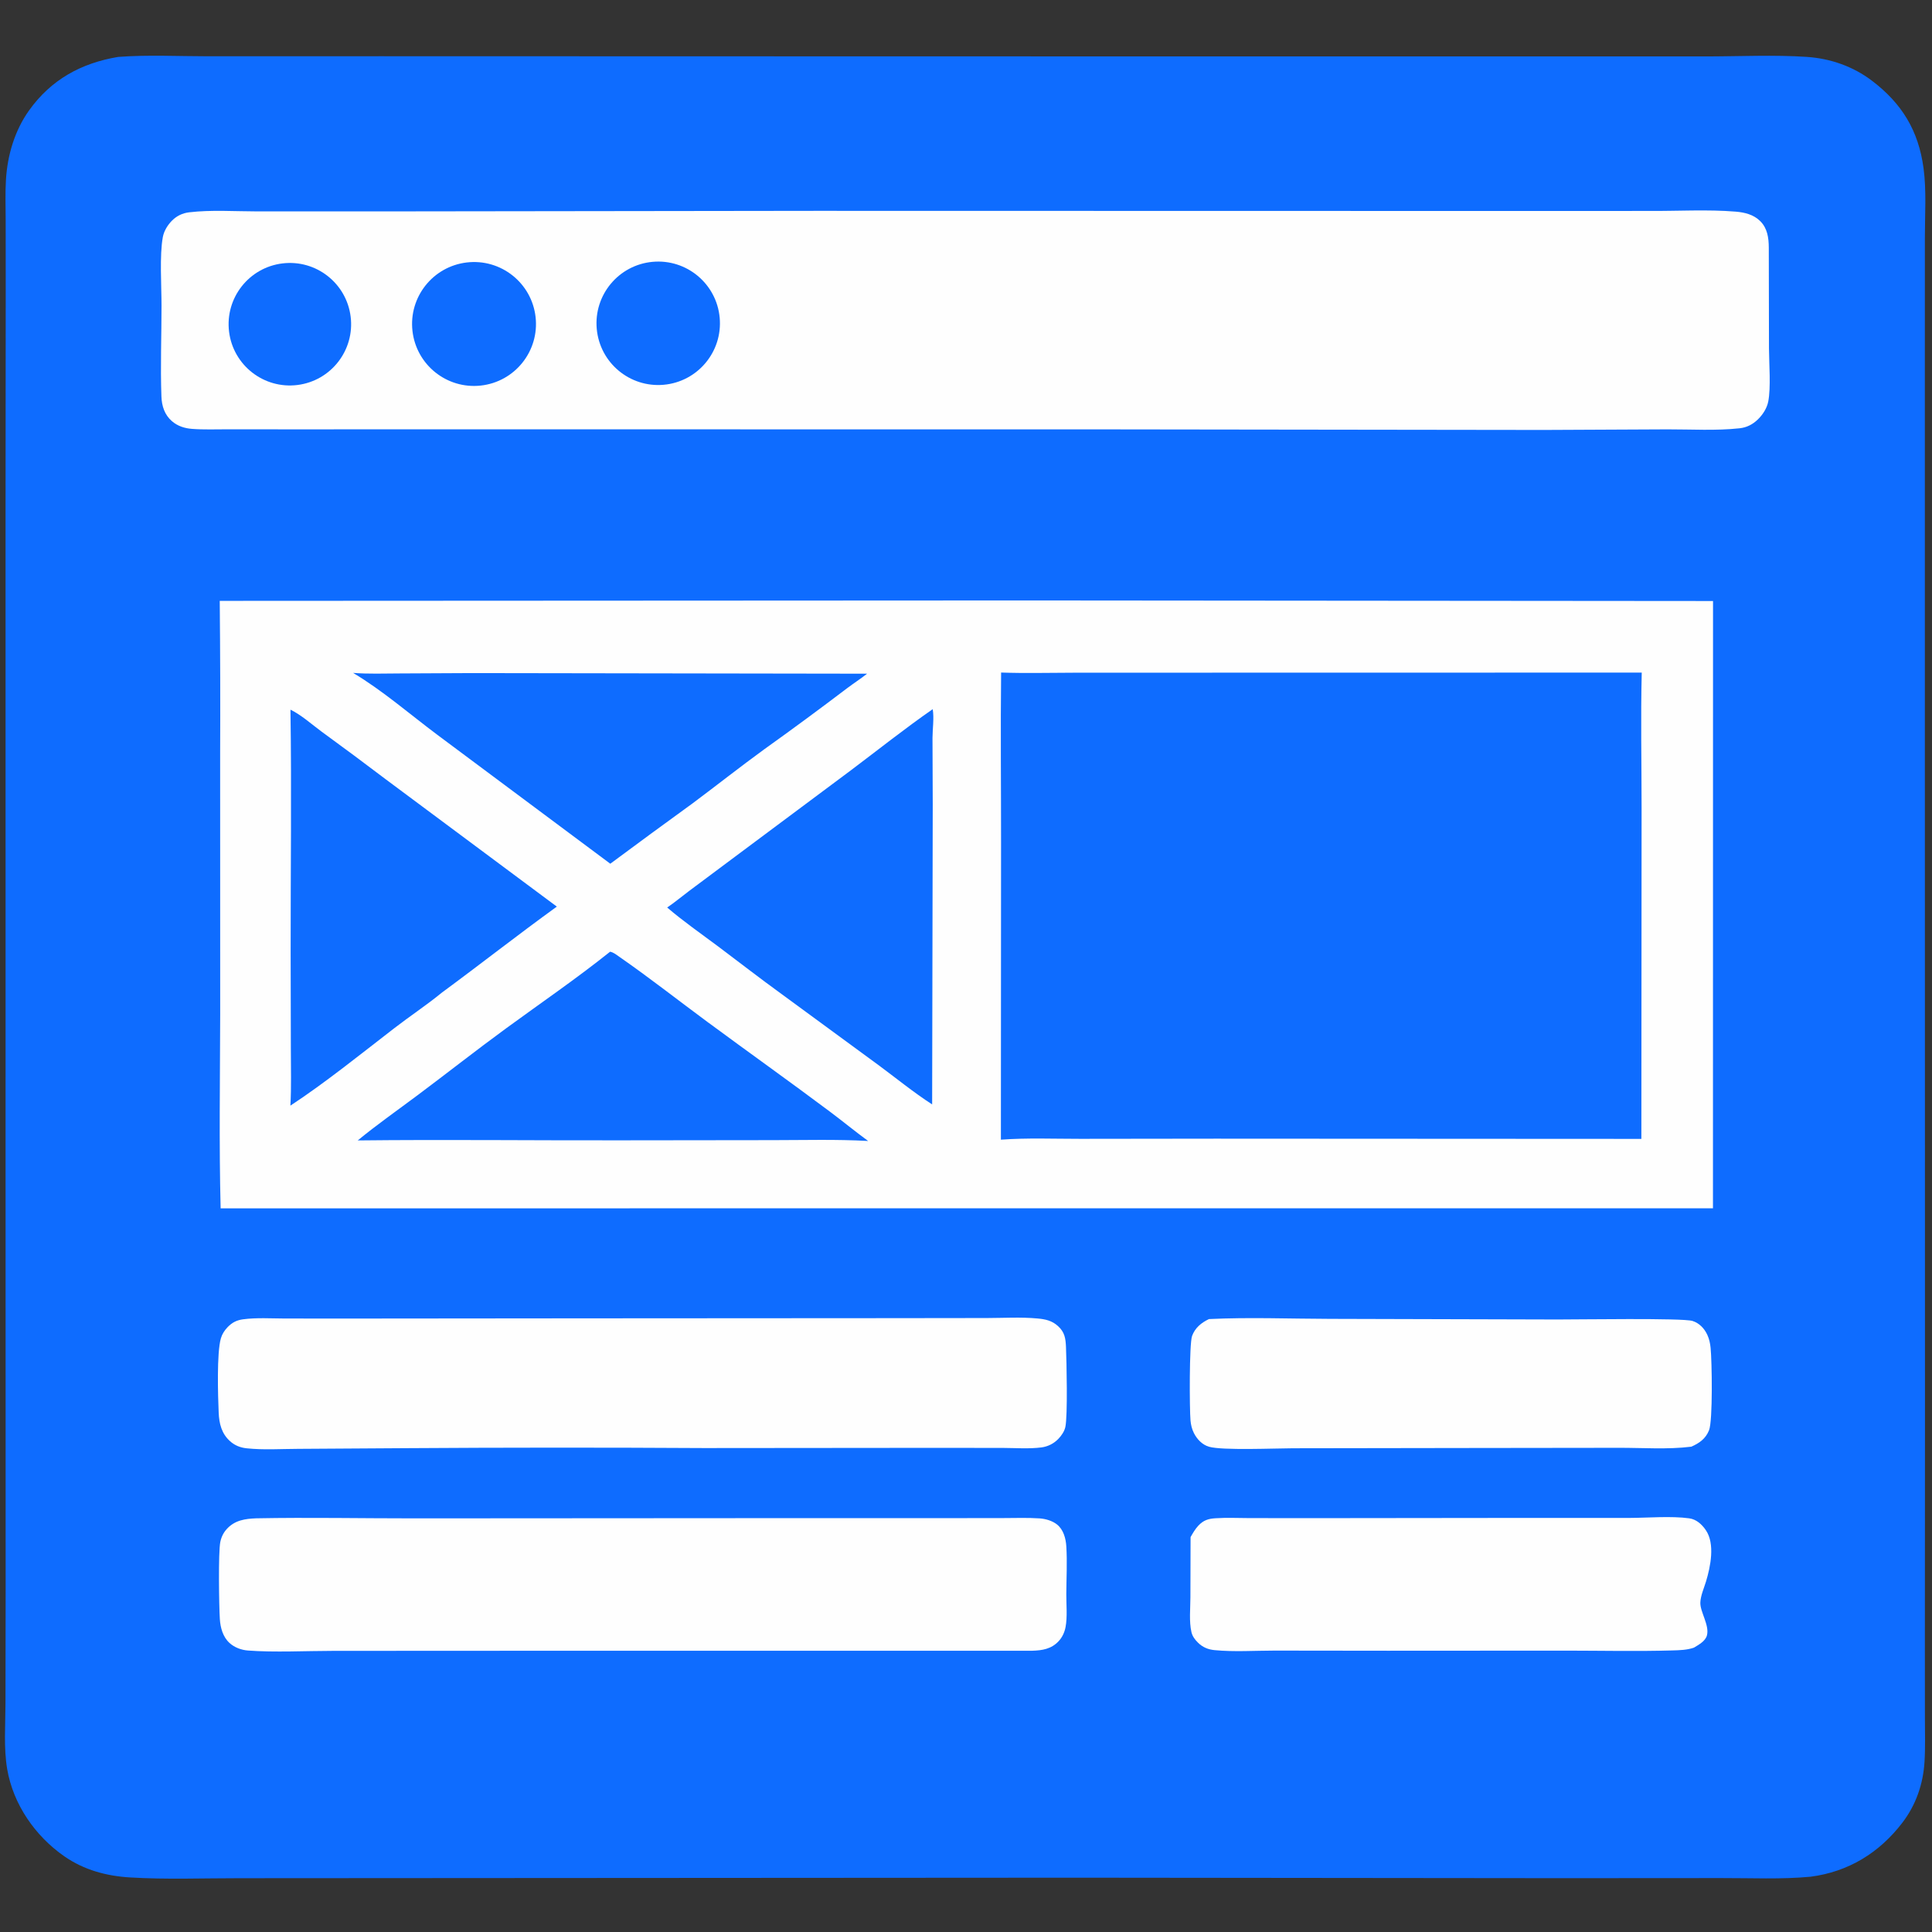
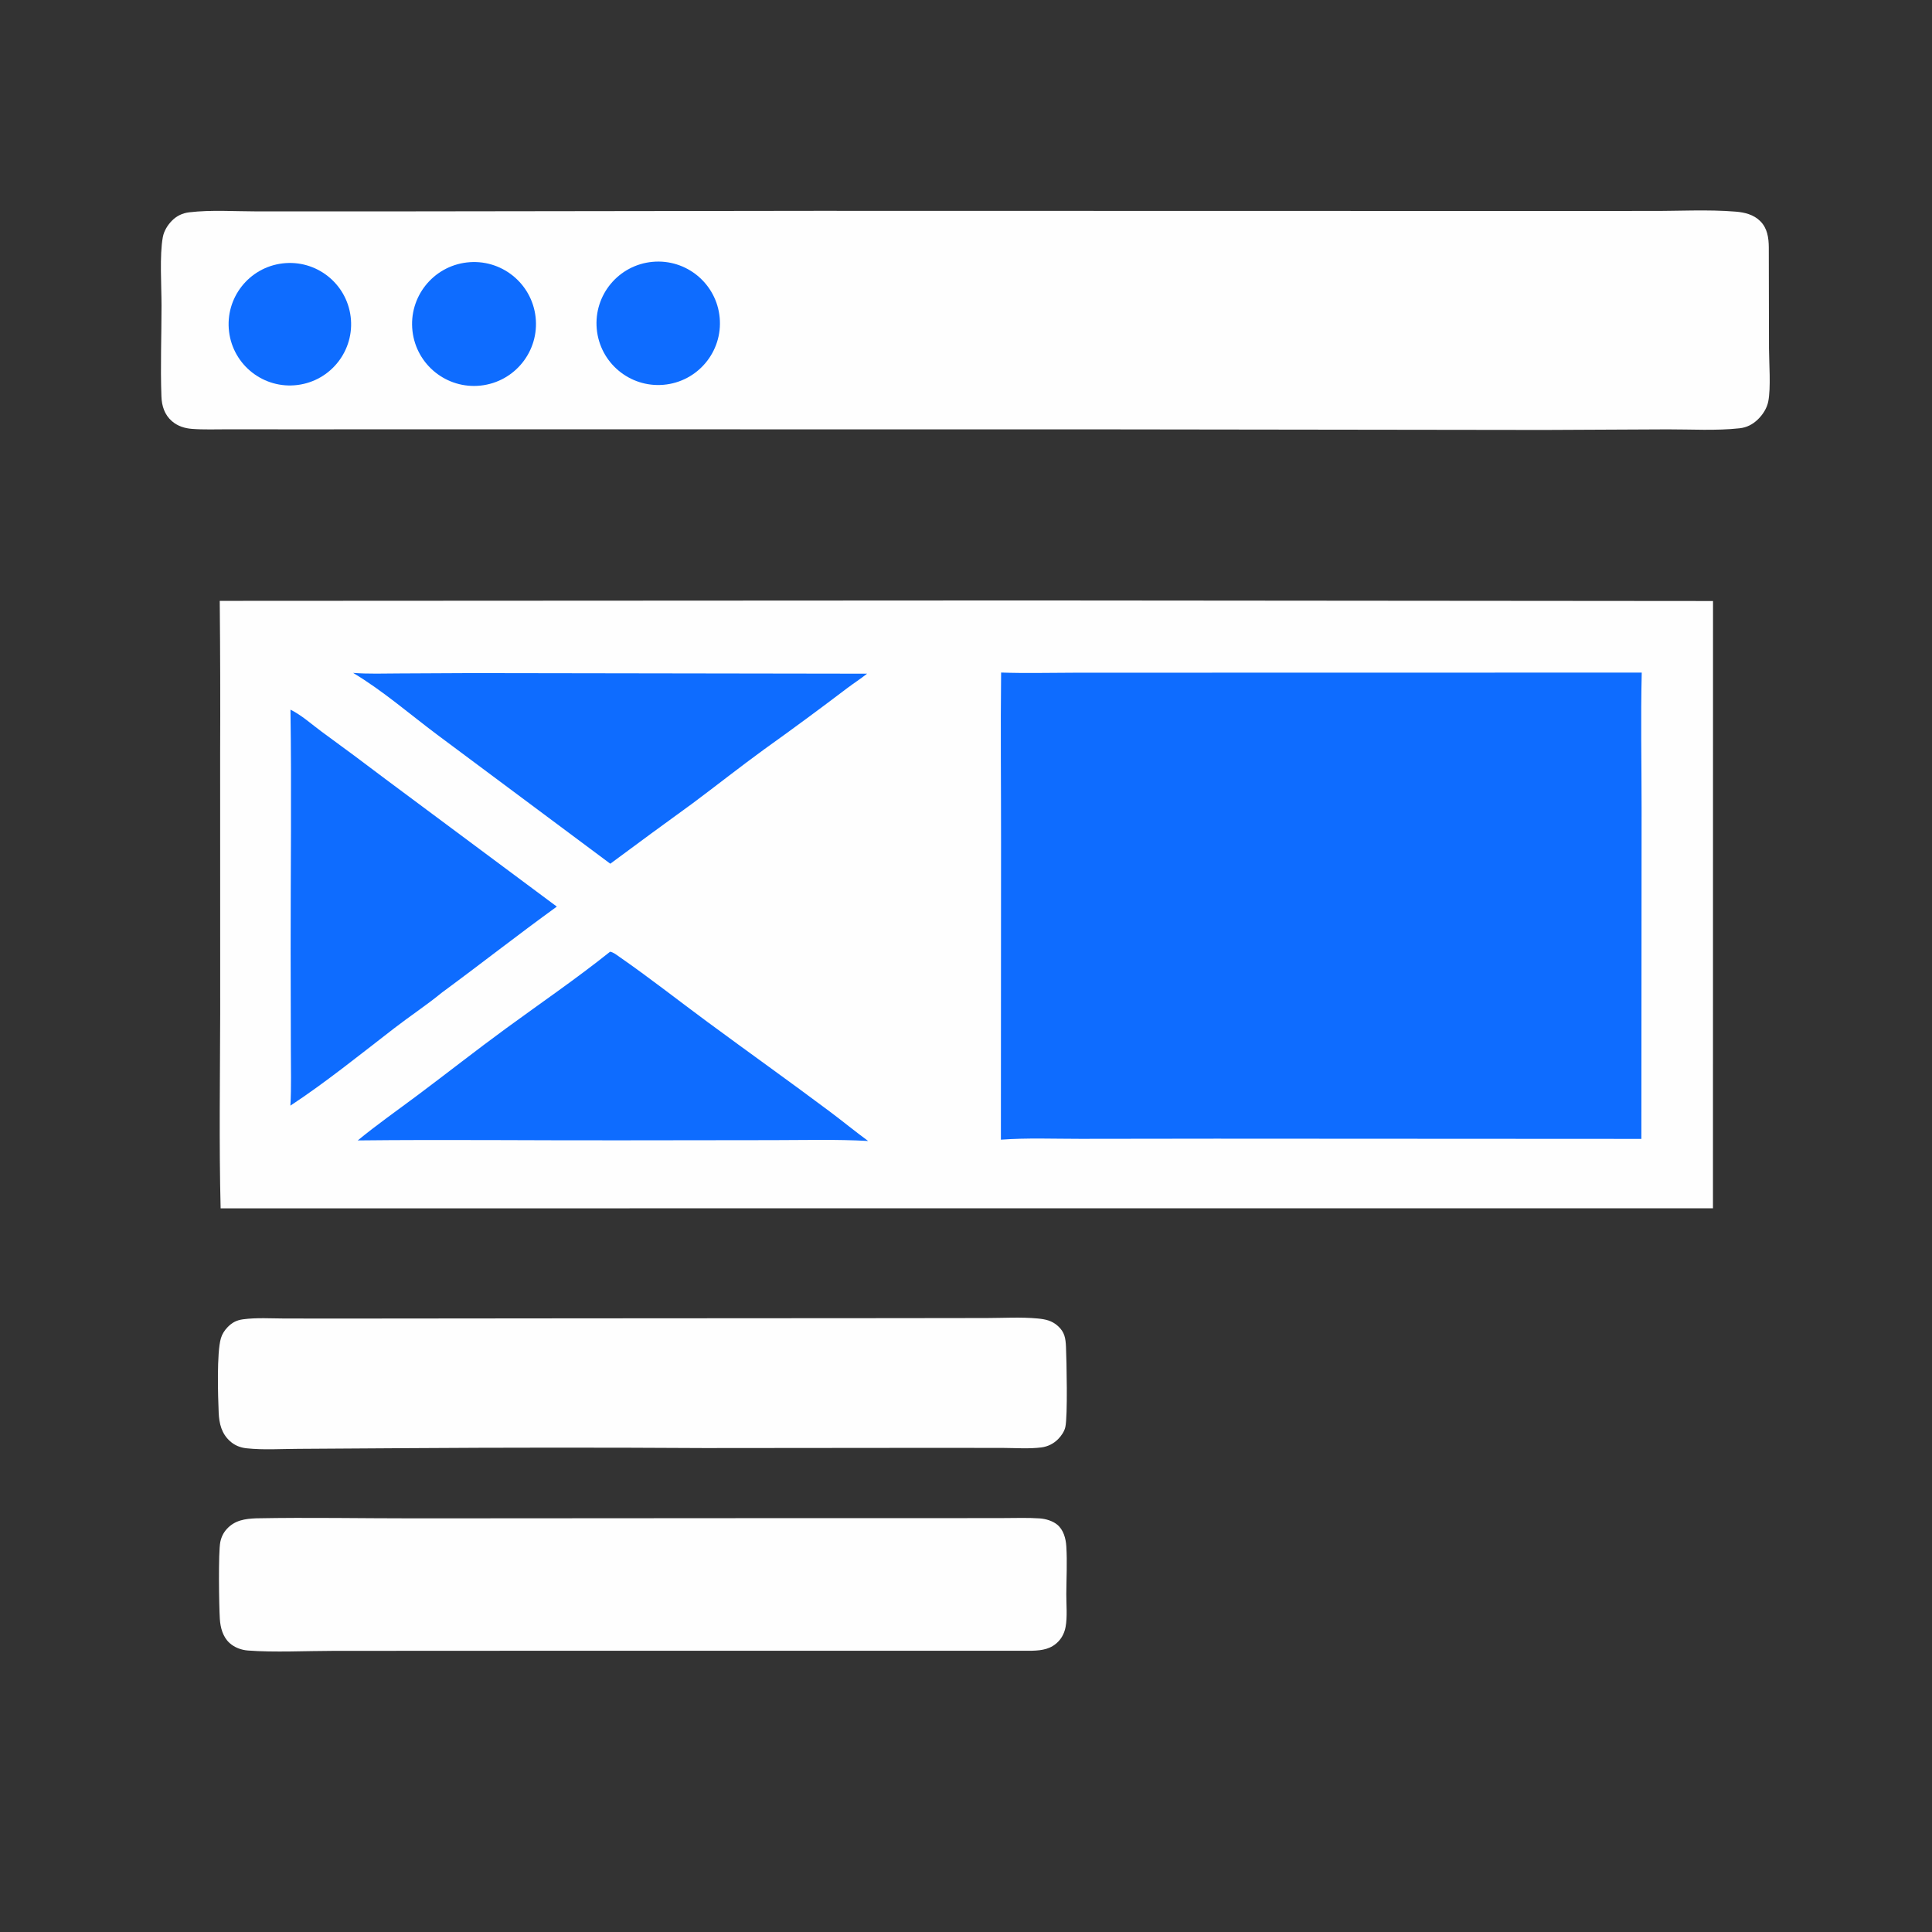
<svg xmlns="http://www.w3.org/2000/svg" width="100%" height="100%" viewBox="0 0 512 512" xml:space="preserve" style="fill-rule:evenodd;clip-rule:evenodd;stroke-linejoin:round;stroke-miterlimit:2;">
  <rect x="0" y="0" width="512" height="512" fill="#333333" stroke="none" />
-   <path d="M31.313,15.083C39.213,14.484 47.318,14.92 55.251,14.915L101.038,14.902L246.286,14.941L401.158,14.957L452.033,14.956C460.72,14.953 470.258,14.49 478.873,15.082C485.11,15.51 491.105,17.603 496.098,21.399C504.053,27.448 508.413,34.638 509.753,44.526C510.56,50.476 510.11,56.88 510.113,62.902L510.103,96.134L510.108,204.789L510.14,376.592L510.11,435.755L510.123,455.32C510.125,459.18 510.253,463.095 510.013,466.945C509.645,472.825 507.735,478.337 504.155,483.022C498.027,491.045 489.805,496.055 479.813,497.35C472.022,498.083 463.958,497.685 456.125,497.708L413.745,497.735L285.345,497.605L116.83,497.71L63.501,497.743C53.868,497.735 44.102,498.118 34.49,497.543C28.2,497.165 22.299,495.58 17.074,491.96C9.307,486.575 3.482,478.14 1.898,468.788C0.956,463.225 1.444,457.087 1.453,451.435L1.496,421.783L1.477,315.565L1.472,133.683L1.518,76.75L1.504,58.402C1.499,54.807 1.357,51.15 1.581,47.563C1.984,41.087 3.911,34.574 7.704,29.262C13.536,21.094 21.532,16.715 31.313,15.083Z" style="fill:rgb(14,108,255);fill-rule:nonzero;" />
  <path d="M272.46,159.125L453.97,159.277L453.953,320.215L240.125,320.212L58.469,320.228C58.036,303.068 58.315,285.795 58.353,268.623L58.339,199.713C58.4,186.22 58.365,172.727 58.233,159.235L272.46,159.125Z" style="fill:rgb(254,254,254);fill-rule:nonzero;" />
  <path d="M265.305,178.23C271.73,178.463 278.228,178.28 284.658,178.276L320.928,178.265L435.078,178.244C434.78,190.204 435.04,202.172 435.038,214.133L434.98,301.818L322.198,301.758L286.277,301.803C279.31,301.808 272.193,301.513 265.248,302.025L265.29,223.271C265.3,208.261 265.133,193.237 265.305,178.23Z" style="fill:rgb(14,108,255);fill-rule:nonzero;" />
  <path d="M76.976,188.072C79.823,189.444 82.687,192.022 85.241,193.9C90.986,198.082 96.689,202.321 102.351,206.616L147.566,240.26C137.305,247.677 127.354,255.505 117.158,263.008C113.065,266.363 108.574,269.325 104.377,272.568C95.753,279.233 86.01,287.07 76.959,293.005C77.232,288.068 77.084,283.033 77.079,278.088L77.024,252.35C77.004,230.93 77.295,209.488 76.976,188.072Z" style="fill:rgb(14,108,255);fill-rule:nonzero;" />
-   <path d="M247.179,187.938C247.575,190.292 247.133,193.143 247.122,195.564L247.186,213.171L247.028,292.685C242.059,289.465 237.423,285.67 232.66,282.152L207.128,263.43C201.451,259.335 195.917,255.008 190.312,250.813C185.791,247.428 181.097,244.177 176.811,240.501C178.823,239.138 180.714,237.539 182.665,236.083L195.226,226.709L225.443,204.176C232.669,198.742 239.75,193.095 247.179,187.938Z" style="fill:rgb(14,108,255);fill-rule:nonzero;" />
  <path d="M125.167,178.374L229.787,178.535C228.088,179.886 226.233,181.071 224.497,182.382C217.253,187.886 209.929,193.284 202.528,198.573C196.124,203.231 189.899,208.155 183.55,212.892C176.246,218.182 168.974,223.516 161.735,228.895L115.937,194.762C108.607,189.282 101.429,183.02 93.579,178.327C97.611,178.638 101.727,178.487 105.768,178.47L125.167,178.374Z" style="fill:rgb(14,108,255);fill-rule:nonzero;" />
  <path d="M161.683,252.213C162.603,252.387 163.37,253.035 164.133,253.565C172.07,259.073 179.685,265.068 187.458,270.808C198.222,278.753 209.145,286.525 219.854,294.538C223.289,297.105 226.599,299.835 230.062,302.37C221.692,301.905 213.235,302.143 204.852,302.15L163.875,302.2C140.856,302.238 117.821,301.97 94.804,302.225C99.9,298.033 105.368,294.203 110.655,290.248C118.496,284.385 126.188,278.323 134.092,272.545C143.287,265.823 152.794,259.323 161.683,252.213Z" style="fill:rgb(14,108,255);fill-rule:nonzero;" />
  <path d="M216.421,55.875L380.023,55.908L436.897,55.903C444.46,55.957 452.518,55.467 459.99,56.087C462.368,56.284 464.733,56.863 466.48,58.599C468.378,60.486 468.725,62.996 468.748,65.552L468.798,92.294C468.815,96.293 469.335,102.731 468.598,106.432C468.24,108.219 467.145,109.902 465.85,111.156C464.475,112.486 462.91,113.29 461.01,113.499C454.805,114.182 448.173,113.768 441.915,113.784L409.212,113.94L295.625,113.792L129.091,113.772L76.644,113.782L60.344,113.77C57.217,113.766 54.012,113.897 50.894,113.659C48.919,113.509 47.068,112.924 45.551,111.605C43.616,109.922 42.873,107.604 42.78,105.101C42.484,97.115 42.806,88.991 42.806,80.99C42.806,75.844 42.257,67.626 43.152,62.825C43.454,61.207 44.425,59.635 45.572,58.476C46.821,57.213 48.361,56.477 50.117,56.267C55.944,55.57 62.281,56.024 68.165,56.023L102.148,56.023L216.421,55.875Z" style="fill:rgb(254,254,254);fill-rule:nonzero;" />
  <path d="M123.701,69.555C132.738,68.49 140.917,74.979 141.937,84.021C142.956,93.064 136.426,101.21 127.378,102.184C118.395,103.15 110.319,96.677 109.308,87.699C108.296,78.721 114.728,70.612 123.701,69.555Z" style="fill:rgb(14,108,255);fill-rule:nonzero;" />
  <path d="M172.928,69.39C181.937,68.556 189.912,75.196 190.725,84.207C191.539,93.218 184.882,101.178 175.869,101.972C166.884,102.763 158.954,96.132 158.143,87.148C157.332,78.165 163.946,70.22 172.928,69.39Z" style="fill:rgb(14,108,255);fill-rule:nonzero;" />
  <path d="M74.891,69.803C83.771,68.742 91.836,75.063 92.928,83.939C94.02,92.815 87.727,100.902 78.855,102.025C69.939,103.154 61.802,96.823 60.705,87.903C59.608,78.983 65.967,70.869 74.891,69.803Z" style="fill:rgb(14,108,255);fill-rule:nonzero;" />
  <path d="M67.937,402.368C81.921,402.103 95.946,402.39 109.935,402.383L197.423,402.328L248.746,402.325L265.84,402.305C269.045,402.303 272.318,402.173 275.515,402.39C277.083,402.498 278.88,403.015 280.128,404.01C281.835,405.37 282.455,407.717 282.585,409.795C282.845,413.945 282.608,418.258 282.583,422.423C282.568,425.173 282.895,428.513 282.385,431.188C282.12,432.592 281.508,433.913 280.525,434.958C278.603,437.003 276.217,437.385 273.563,437.46L133.41,437.473L88.387,437.495C81.231,437.498 72.628,437.943 65.672,437.402C63.932,437.265 62.138,436.598 60.833,435.41C59.049,433.79 58.4,431.325 58.255,429.003C58.044,425.628 57.825,411.388 58.381,408.648C58.645,407.348 59.212,406.17 60.112,405.19C62.249,402.86 64.961,402.483 67.937,402.368Z" style="fill:rgb(254,254,254);fill-rule:nonzero;" />
  <path d="M153.75,349.375L236.356,349.325L261.51,349.293C265.93,349.283 270.535,349 274.93,349.408C277.043,349.603 278.783,349.962 280.402,351.445C282.15,353.043 282.395,354.66 282.495,356.925C282.658,360.698 282.975,375.235 282.328,378.173C282.073,379.337 281.285,380.478 280.467,381.323C279.277,382.563 277.703,383.358 275.998,383.58C272.73,384 269.158,383.728 265.863,383.715L248.342,383.695L186.625,383.75C160.19,383.592 133.754,383.603 107.318,383.78L79.093,383.96C74.587,383.97 69.767,384.3 65.298,383.808C63.651,383.625 62.209,383.048 60.967,381.935C58.715,379.915 58.081,377.28 57.954,374.383C57.763,370.023 57.411,358.503 58.54,354.652C58.867,353.538 59.504,352.56 60.304,351.728C61.508,350.475 62.717,349.858 64.426,349.628C68.042,349.143 71.85,349.41 75.498,349.42L92.975,349.43L153.75,349.375Z" style="fill:rgb(254,254,254);fill-rule:nonzero;" />
-   <path d="M322.155,402.35C325.06,402.158 328.073,402.3 330.99,402.31L347.083,402.328L400.465,402.268L431.748,402.268C436.66,402.25 442.925,401.715 447.673,402.375C449.57,402.64 451.01,403.97 452.055,405.495C454.548,409.13 453.305,415.168 452.11,419.113C451.573,420.883 450.685,422.837 450.608,424.683C450.503,427.095 453.025,430.623 452.375,433.325C451.995,434.908 450.203,435.855 448.908,436.647C447.053,437.288 445.085,437.325 443.14,437.383C433.837,437.655 424.465,437.44 415.158,437.433L367.773,437.46L337.793,437.425C332.568,437.425 327.04,437.81 321.848,437.3C320.152,437.135 318.712,436.538 317.493,435.335C316.7,434.555 316.005,433.65 315.75,432.55C315.092,429.73 315.465,426.21 315.47,423.31L315.515,407.345C316.133,406.268 316.72,405.23 317.575,404.313C318.918,402.875 320.23,402.462 322.155,402.35Z" style="fill:rgb(254,254,254);fill-rule:nonzero;" />
-   <path d="M320.388,349.568C331.02,349.048 341.868,349.49 352.518,349.513L412.765,349.678C417.755,349.7 445.94,349.238 448.54,350.068C450.365,350.65 451.69,352.07 452.473,353.78C452.975,354.883 453.208,356.005 453.328,357.203C453.683,360.745 453.94,376.498 452.908,379.05C452.003,381.29 450.33,382.467 448.205,383.388C441.93,384.173 435.185,383.66 428.858,383.685L388.183,383.735L342.645,383.805C338.13,383.815 323.888,384.423 320.395,383.4C318.59,382.873 317.195,381.385 316.378,379.74C315.853,378.688 315.598,377.585 315.495,376.42C315.23,373.455 315.148,356.113 315.913,354.038C316.712,351.875 318.355,350.535 320.388,349.568Z" style="fill:rgb(254,254,254);fill-rule:nonzero;" />
</svg>